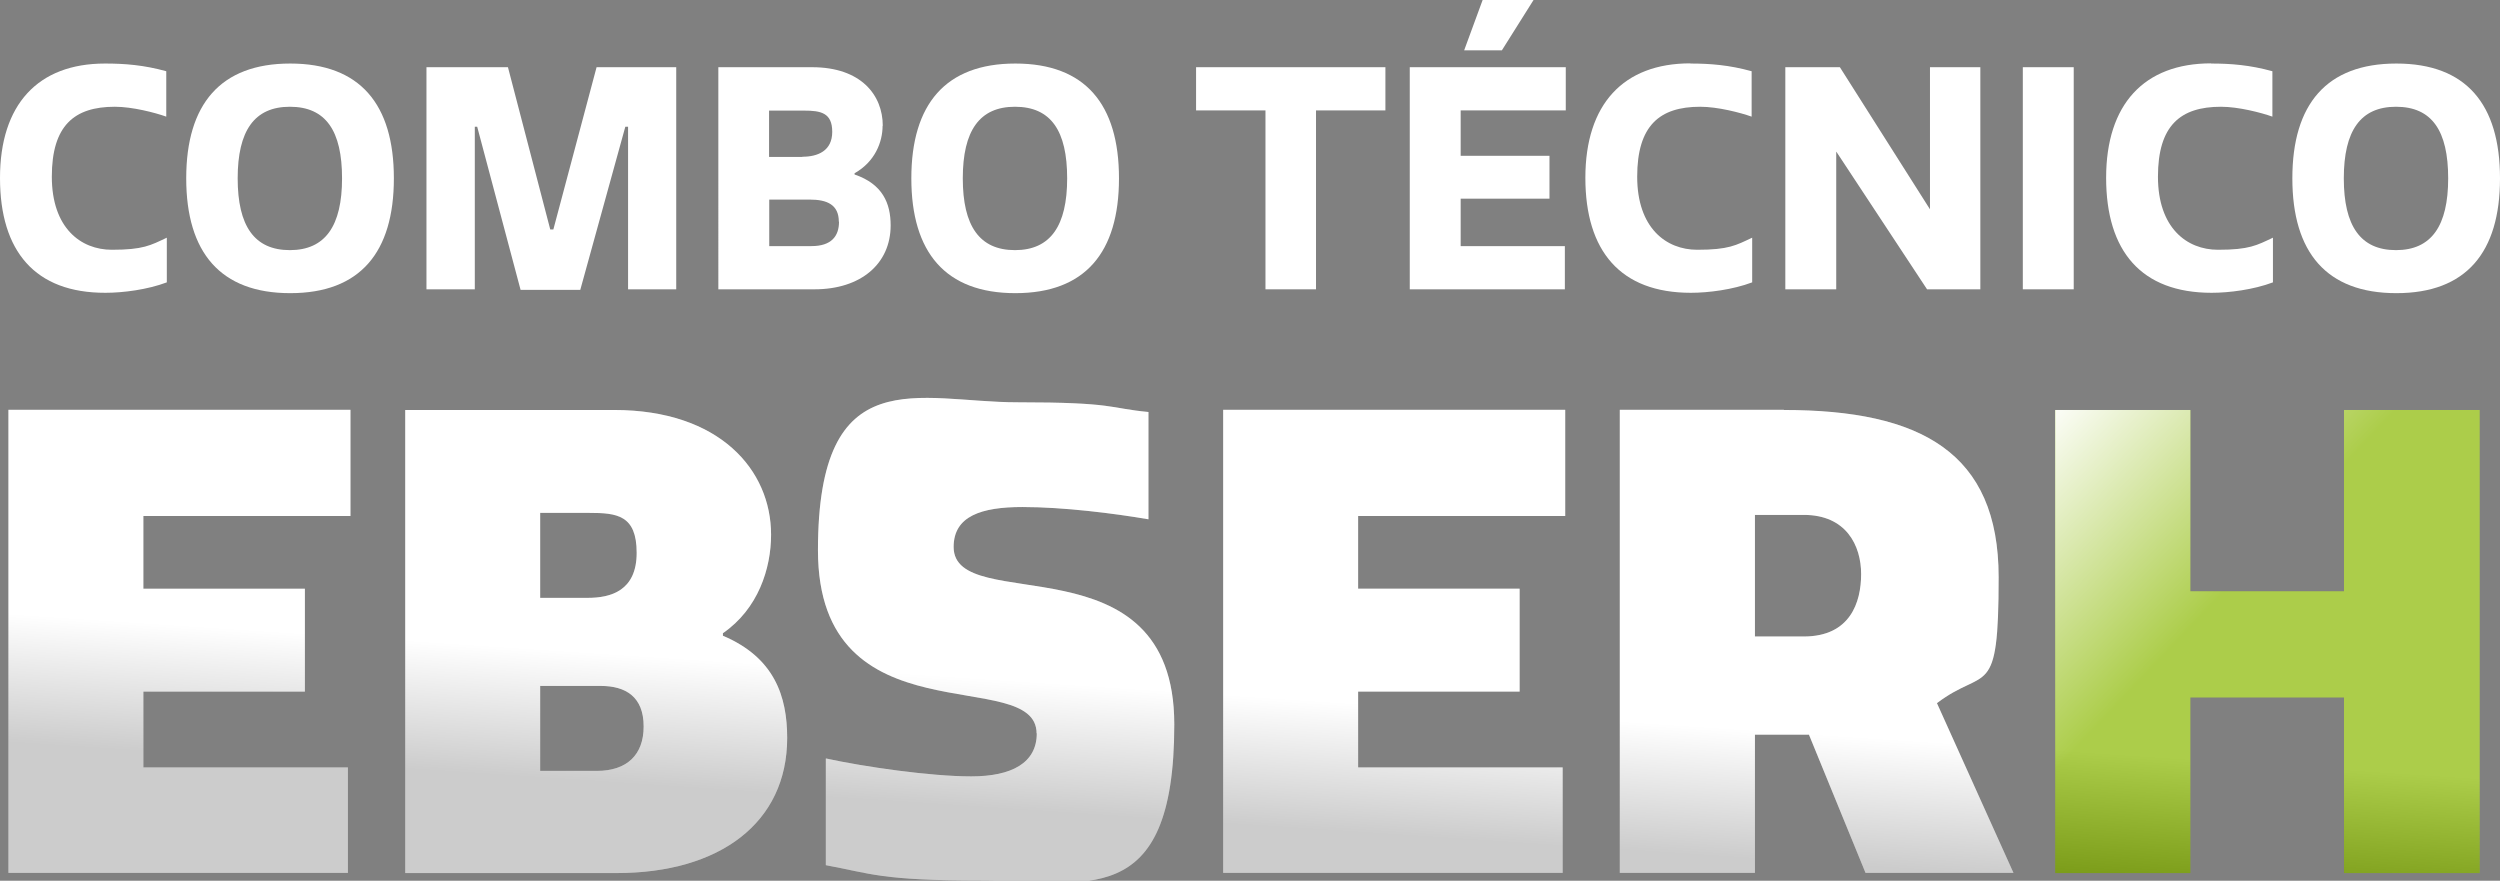
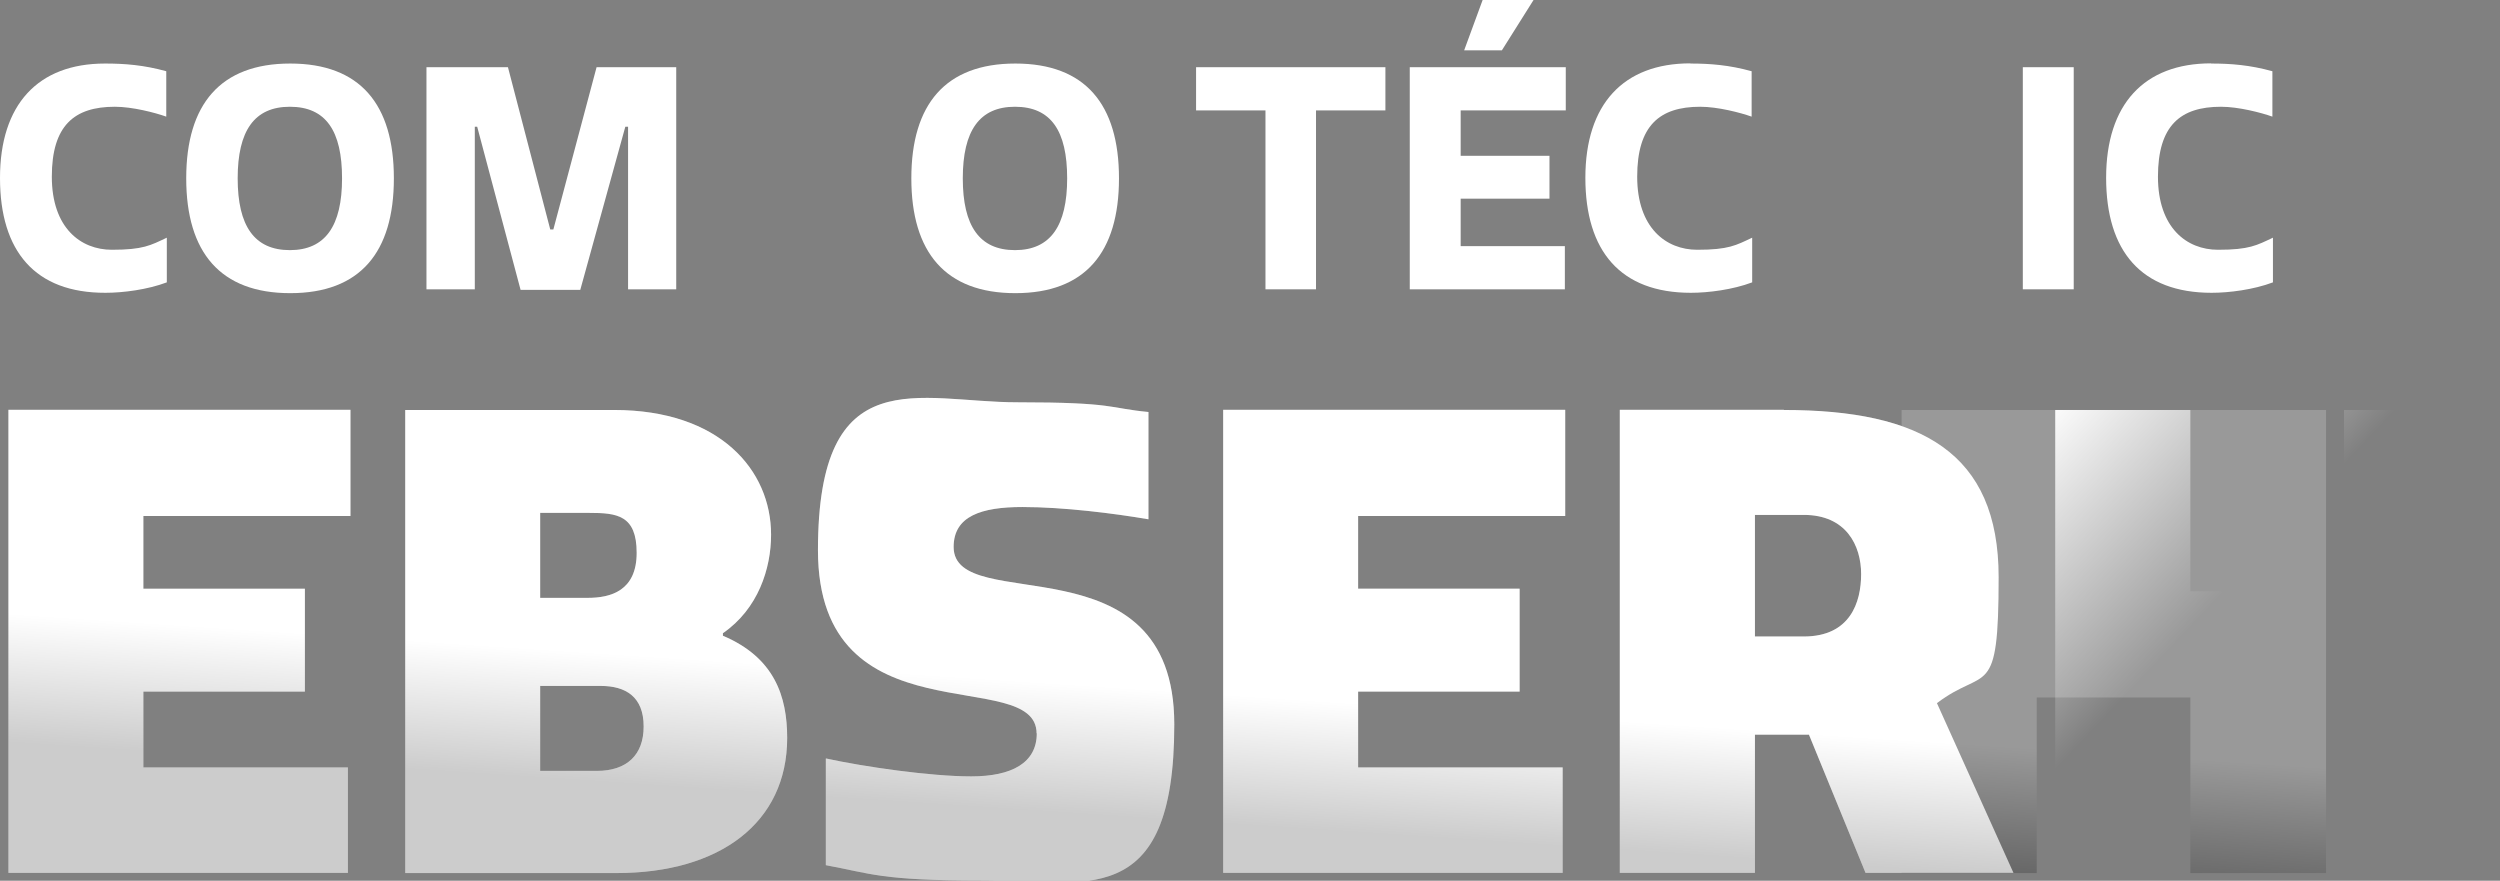
<svg xmlns="http://www.w3.org/2000/svg" id="Camada_1" viewBox="0 0 1365.3 481">
  <rect x="0" y="0" width="1365.3" height="481" fill="#808080" stroke="none" />
  <defs>
    <style>      .st0 {        fill: url(#Gradiente_sem_nome_5);      }      .st1 {        fill: url(#Gradiente_sem_nome_2);      }      .st2 {        fill: #fff;      }      .st3 {        fill: #97c01d;      }      .st4 {        fill: url(#Gradiente_sem_nome);      }      .st5 {        isolation: isolate;      }      .st6 {        fill: url(#Gradiente_sem_nome_7);      }      .st7 {        fill: url(#Gradiente_sem_nome_4);      }      .st8 {        mix-blend-mode: overlay;      }      .st9 {        fill: url(#Gradiente_sem_nome_6);      }      .st10 {        mix-blend-mode: multiply;        opacity: .2;      }      .st11 {        fill: url(#Gradiente_sem_nome_3);      }    </style>
    <linearGradient id="Gradiente_sem_nome" data-name="Gradiente sem nome" x1="97.9" y1="140.9" x2="93.2" y2="70.5" gradientTransform="translate(0 482) scale(1 -1)" gradientUnits="userSpaceOnUse">
      <stop offset="0" stop-color="#fff" />
      <stop offset="1" stop-color="#000" />
    </linearGradient>
    <linearGradient id="Gradiente_sem_nome_2" data-name="Gradiente sem nome 2" x1="322.8" y1="125.9" x2="318.1" y2="55.5" gradientTransform="translate(0 482) scale(1 -1)" gradientUnits="userSpaceOnUse">
      <stop offset="0" stop-color="#fff" />
      <stop offset="1" stop-color="#000" />
    </linearGradient>
    <linearGradient id="Gradiente_sem_nome_3" data-name="Gradiente sem nome 3" x1="542.5" y1="111.3" x2="537.8" y2="40.8" gradientTransform="translate(0 482) scale(1 -1)" gradientUnits="userSpaceOnUse">
      <stop offset="0" stop-color="#fff" />
      <stop offset="1" stop-color="#000" />
    </linearGradient>
    <linearGradient id="Gradiente_sem_nome_4" data-name="Gradiente sem nome 4" x1="758.4" y1="96.9" x2="753.7" y2="26.4" gradientTransform="translate(0 482) scale(1 -1)" gradientUnits="userSpaceOnUse">
      <stop offset="0" stop-color="#fff" />
      <stop offset="1" stop-color="#000" />
    </linearGradient>
    <linearGradient id="Gradiente_sem_nome_5" data-name="Gradiente sem nome 5" x1="988.7" y1="81.5" x2="984" y2="11.1" gradientTransform="translate(0 482) scale(1 -1)" gradientUnits="userSpaceOnUse">
      <stop offset="0" stop-color="#fff" />
      <stop offset="1" stop-color="#000" />
    </linearGradient>
    <linearGradient id="Gradiente_sem_nome_6" data-name="Gradiente sem nome 6" x1="1233.9" y1="65.2" x2="1229.2" y2="-5.3" gradientTransform="translate(0 482) scale(1 -1)" gradientUnits="userSpaceOnUse">
      <stop offset="0" stop-color="#fff" />
      <stop offset="1" stop-color="#000" />
    </linearGradient>
    <linearGradient id="Gradiente_sem_nome_7" data-name="Gradiente sem nome 7" x1="1109.8" y1="253.2" x2="1212.4" y2="156.2" gradientTransform="translate(0 482) scale(1 -1)" gradientUnits="userSpaceOnUse">
      <stop offset="0" stop-color="#fff" />
      <stop offset="0" stop-color="#fff" />
      <stop offset="1" stop-color="#fff" stop-opacity="0" />
    </linearGradient>
  </defs>
  <g class="st5">
    <g id="Camada_11" data-name="Camada_1">
      <g>
        <g>
          <g>
            <path class="st2" d="M191.4,223.9v57.9h-113.1v39.7h88.2v56.2h-88.2v41.4h111.7v57.6H4.6v-252.9h186.8,0Z" />
            <path class="st2" d="M421.1,292.1c0,18.3-7,40.4-26.3,53.7v1.4c28.1,11.9,35.1,33,35.1,55.8,0,46.4-36.9,73.8-93.1,73.8h-115.5v-252.9h114.1c57.6,0,85.7,32.7,85.7,68.1h0ZM321,326.5c12.6,0,26.7-3.9,26.7-24.6s-10.9-21.8-26-21.8h-26.7v46.4h26ZM351.5,396.7c0-16.2-9.8-22.1-23.5-22.1h-33v46.4h30.9c16.5,0,25.6-8.8,25.6-24.2h0Z" />
            <path class="st2" d="M566.1,400.6c0-37.9-119.4,4.9-119.4-100.1s55.1-80.8,108.9-80.8,49.5,3.2,71.6,5.3v58.6c-18.6-3.2-46.4-6.7-68.8-6.7s-37.6,4.9-37.6,21.8c0,38.3,120.5-6.3,120.5,96.9s-49.5,85.3-105,85.3-60.8-3.9-85.3-8.4v-58.3c21.1,4.6,57.2,9.8,79.4,9.8s35.8-7.4,35.8-23.5h-.1Z" />
            <path class="st2" d="M854.8,223.9v57.9h-113.1v39.7h88.2v56.2h-88.2v41.4h111.7v57.6h-185.4v-252.9h186.8Z" />
            <path class="st2" d="M974.2,223.9c74.8,0,117.3,23.2,117.3,91.3s-7,48.5-33.7,68.8l41.8,92.7h-80.8l-30.9-75.5h-29.5v75.5h-73.8v-252.9h89.6,0ZM958.4,347.6h26.7c25.3,0,31.3-18.6,31.3-34.1s-8.1-32.3-31.3-32.3h-26.7v66.4Z" />
-             <path class="st3" d="M1196.2,223.9v99h83.9v-99h74.1v252.9h-74.1v-95.9h-83.9v95.9h-73.8v-252.9h73.8Z" />
          </g>
          <g class="st10">
            <path class="st4" d="M191.4,223.9v57.9h-113.1v39.7h88.2v56.2h-88.2v41.4h111.7v57.6H4.6v-252.9h186.8,0Z" />
            <path class="st1" d="M421.1,292.1c0,18.3-7,40.4-26.3,53.7v1.4c28.1,11.9,35.1,33,35.1,55.8,0,46.4-36.9,73.8-93.1,73.8h-115.5v-252.9h114.1c57.6,0,85.7,32.7,85.7,68.1h0ZM321,326.5c12.6,0,26.7-3.9,26.7-24.6s-10.9-21.8-26-21.8h-26.7v46.4h26ZM351.5,396.7c0-16.2-9.8-22.1-23.5-22.1h-33v46.4h30.9c16.5,0,25.6-8.8,25.6-24.2h0Z" />
            <path class="st11" d="M566.1,400.6c0-37.9-119.4,4.9-119.4-100.1s55.1-80.8,108.9-80.8,49.5,3.2,71.6,5.3v58.6c-18.6-3.2-46.4-6.7-68.8-6.7s-37.6,4.9-37.6,21.8c0,38.3,120.5-6.3,120.5,96.9s-49.5,85.3-105,85.3-60.8-3.9-85.3-8.4v-58.3c21.1,4.6,57.2,9.8,79.4,9.8s35.8-7.4,35.8-23.5h-.1Z" />
            <path class="st7" d="M854.8,223.9v57.9h-113.1v39.7h88.2v56.2h-88.2v41.4h111.7v57.6h-185.4v-252.9h186.8Z" />
            <path class="st0" d="M974.2,223.9c74.8,0,117.3,23.2,117.3,91.3s-7,48.5-33.7,68.8l41.8,92.7h-80.8l-30.9-75.5h-29.5v75.5h-73.8v-252.9h89.6,0ZM958.4,347.6h26.7c25.3,0,31.3-18.6,31.3-34.1s-8.1-32.3-31.3-32.3h-26.7v66.4Z" />
-             <path class="st9" d="M1196.2,223.9v99h83.9v-99h74.1v252.9h-74.1v-95.9h-83.9v95.9h-73.8v-252.9h73.8Z" />
+             <path class="st9" d="M1196.2,223.9v99v-99h74.1v252.9h-74.1v-95.9h-83.9v95.9h-73.8v-252.9h73.8Z" />
          </g>
          <g class="st8">
            <path class="st6" d="M1196.2,223.9v99h83.9v-99h74.1v252.9h-74.1v-95.9h-83.9v95.9h-73.8v-252.9h73.8Z" />
          </g>
        </g>
        <g>
          <path class="st2" d="M57.3,34.7c10.8,0,21.2.8,33.5,4.2v24.8c-6.2-2.2-18.5-5.4-28.1-5.4-22.2,0-34.4,10.3-34.4,38.2s15.7,39.9,32.8,39.9,21.1-2.4,30-6.6v24.4c-10.6,4-23.9,5.7-33.5,5.7-38.4.1-57.6-22.6-57.6-62.7s20.7-62.5,57.3-62.5Z" />
          <path class="st2" d="M158.5,34.7c38.1,0,56.6,22.2,56.6,62.7s-18.5,62.7-56.6,62.7-56.8-22.2-56.8-62.7,18.7-62.7,56.8-62.7ZM158.3,58.3c-19.4,0-28.5,13.1-28.5,39.1s9.1,39.2,28.5,39.2,28.5-13.3,28.5-39.2-8.8-39.1-28.5-39.1Z" />
          <path class="st2" d="M284.3,158.3l-23.7-89.1h-1.3v88.8h-26.4V36.7h44.5l23.1,88.6h1.7l23.6-88.6h43.5v121.3h-26.3v-88.8h-1.5l-24.6,89.1h-32.6Z" />
-           <path class="st2" d="M482,68.7c0,8.9-4.2,19.7-15.3,25.9v.7c15.3,5.2,19.7,15.7,19.7,27.8,0,20.9-16.2,34.9-41.6,34.9h-52.5V36.7h51.2c26.8,0,38.6,15.3,38.6,32h-.1ZM438.2,85.6c8.4,0,16.3-3.2,16.3-13.6s-6.2-11.6-15.5-11.6h-19v25.3h18.2ZM458.1,121.1c0-9.3-6.4-12.1-15.8-12.1h-22.2v25.4h23.1c10.8,0,15-5.4,15-13.3h-.1Z" />
          <path class="st2" d="M554.5,34.7c38.1,0,56.6,22.2,56.6,62.7s-18.5,62.7-56.6,62.7-56.8-22.2-56.8-62.7,18.7-62.7,56.8-62.7ZM554.3,58.3c-19.4,0-28.5,13.1-28.5,39.1s9.1,39.2,28.5,39.2,28.5-13.3,28.5-39.2-8.8-39.1-28.5-39.1Z" />
          <path class="st2" d="M756.6,60.3h-37.9v97.7h-27.6V60.3h-37.9v-23.6h103.4v23.6Z" />
          <path class="st2" d="M855.1,36.7v23.6h-57.4v24.8h48.5v23.4h-48.5v25.9h56.9v23.6h-84.7V36.7h85.2ZM820.1,27.5h-20.5l10.1-27.5h27.8l-17.3,27.5h0Z" />
          <path class="st2" d="M923.1,34.7c10.8,0,21.2.8,33.5,4.2v24.8c-6.2-2.2-18.5-5.4-28.1-5.4-22.2,0-34.4,10.3-34.4,38.2s15.7,39.9,32.8,39.9,21.1-2.4,30-6.6v24.4c-10.6,4-23.9,5.7-33.5,5.7-38.4,0-57.6-22.7-57.6-62.8s20.7-62.5,57.3-62.5h0Z" />
-           <path class="st2" d="M1002.8,82.9v75.1h-27.8V36.7h29.8l49.2,77.6V36.7h27.5v121.3h-29.1l-49.5-75.1h-.1Z" />
          <path class="st2" d="M1104.7,36.7h27.8v121.3h-27.8V36.7Z" />
          <path class="st2" d="M1207.5,34.7c10.8,0,21.2.8,33.5,4.2v24.8c-6.2-2.2-18.5-5.4-28.1-5.4-22.2,0-34.4,10.3-34.4,38.2s15.7,39.9,32.8,39.9,21.1-2.4,30-6.6v24.4c-10.6,4-23.9,5.7-33.5,5.7-38.4,0-57.6-22.7-57.6-62.8s20.7-62.5,57.3-62.5h0Z" />
-           <path class="st2" d="M1308.7,34.7c38.1,0,56.6,22.2,56.6,62.7s-18.5,62.7-56.6,62.7-56.8-22.2-56.8-62.7,18.7-62.7,56.8-62.7ZM1308.5,58.3c-19.4,0-28.5,13.1-28.5,39.1s9.1,39.2,28.5,39.2,28.5-13.3,28.5-39.2-8.8-39.1-28.5-39.1Z" />
        </g>
      </g>
    </g>
  </g>
</svg>